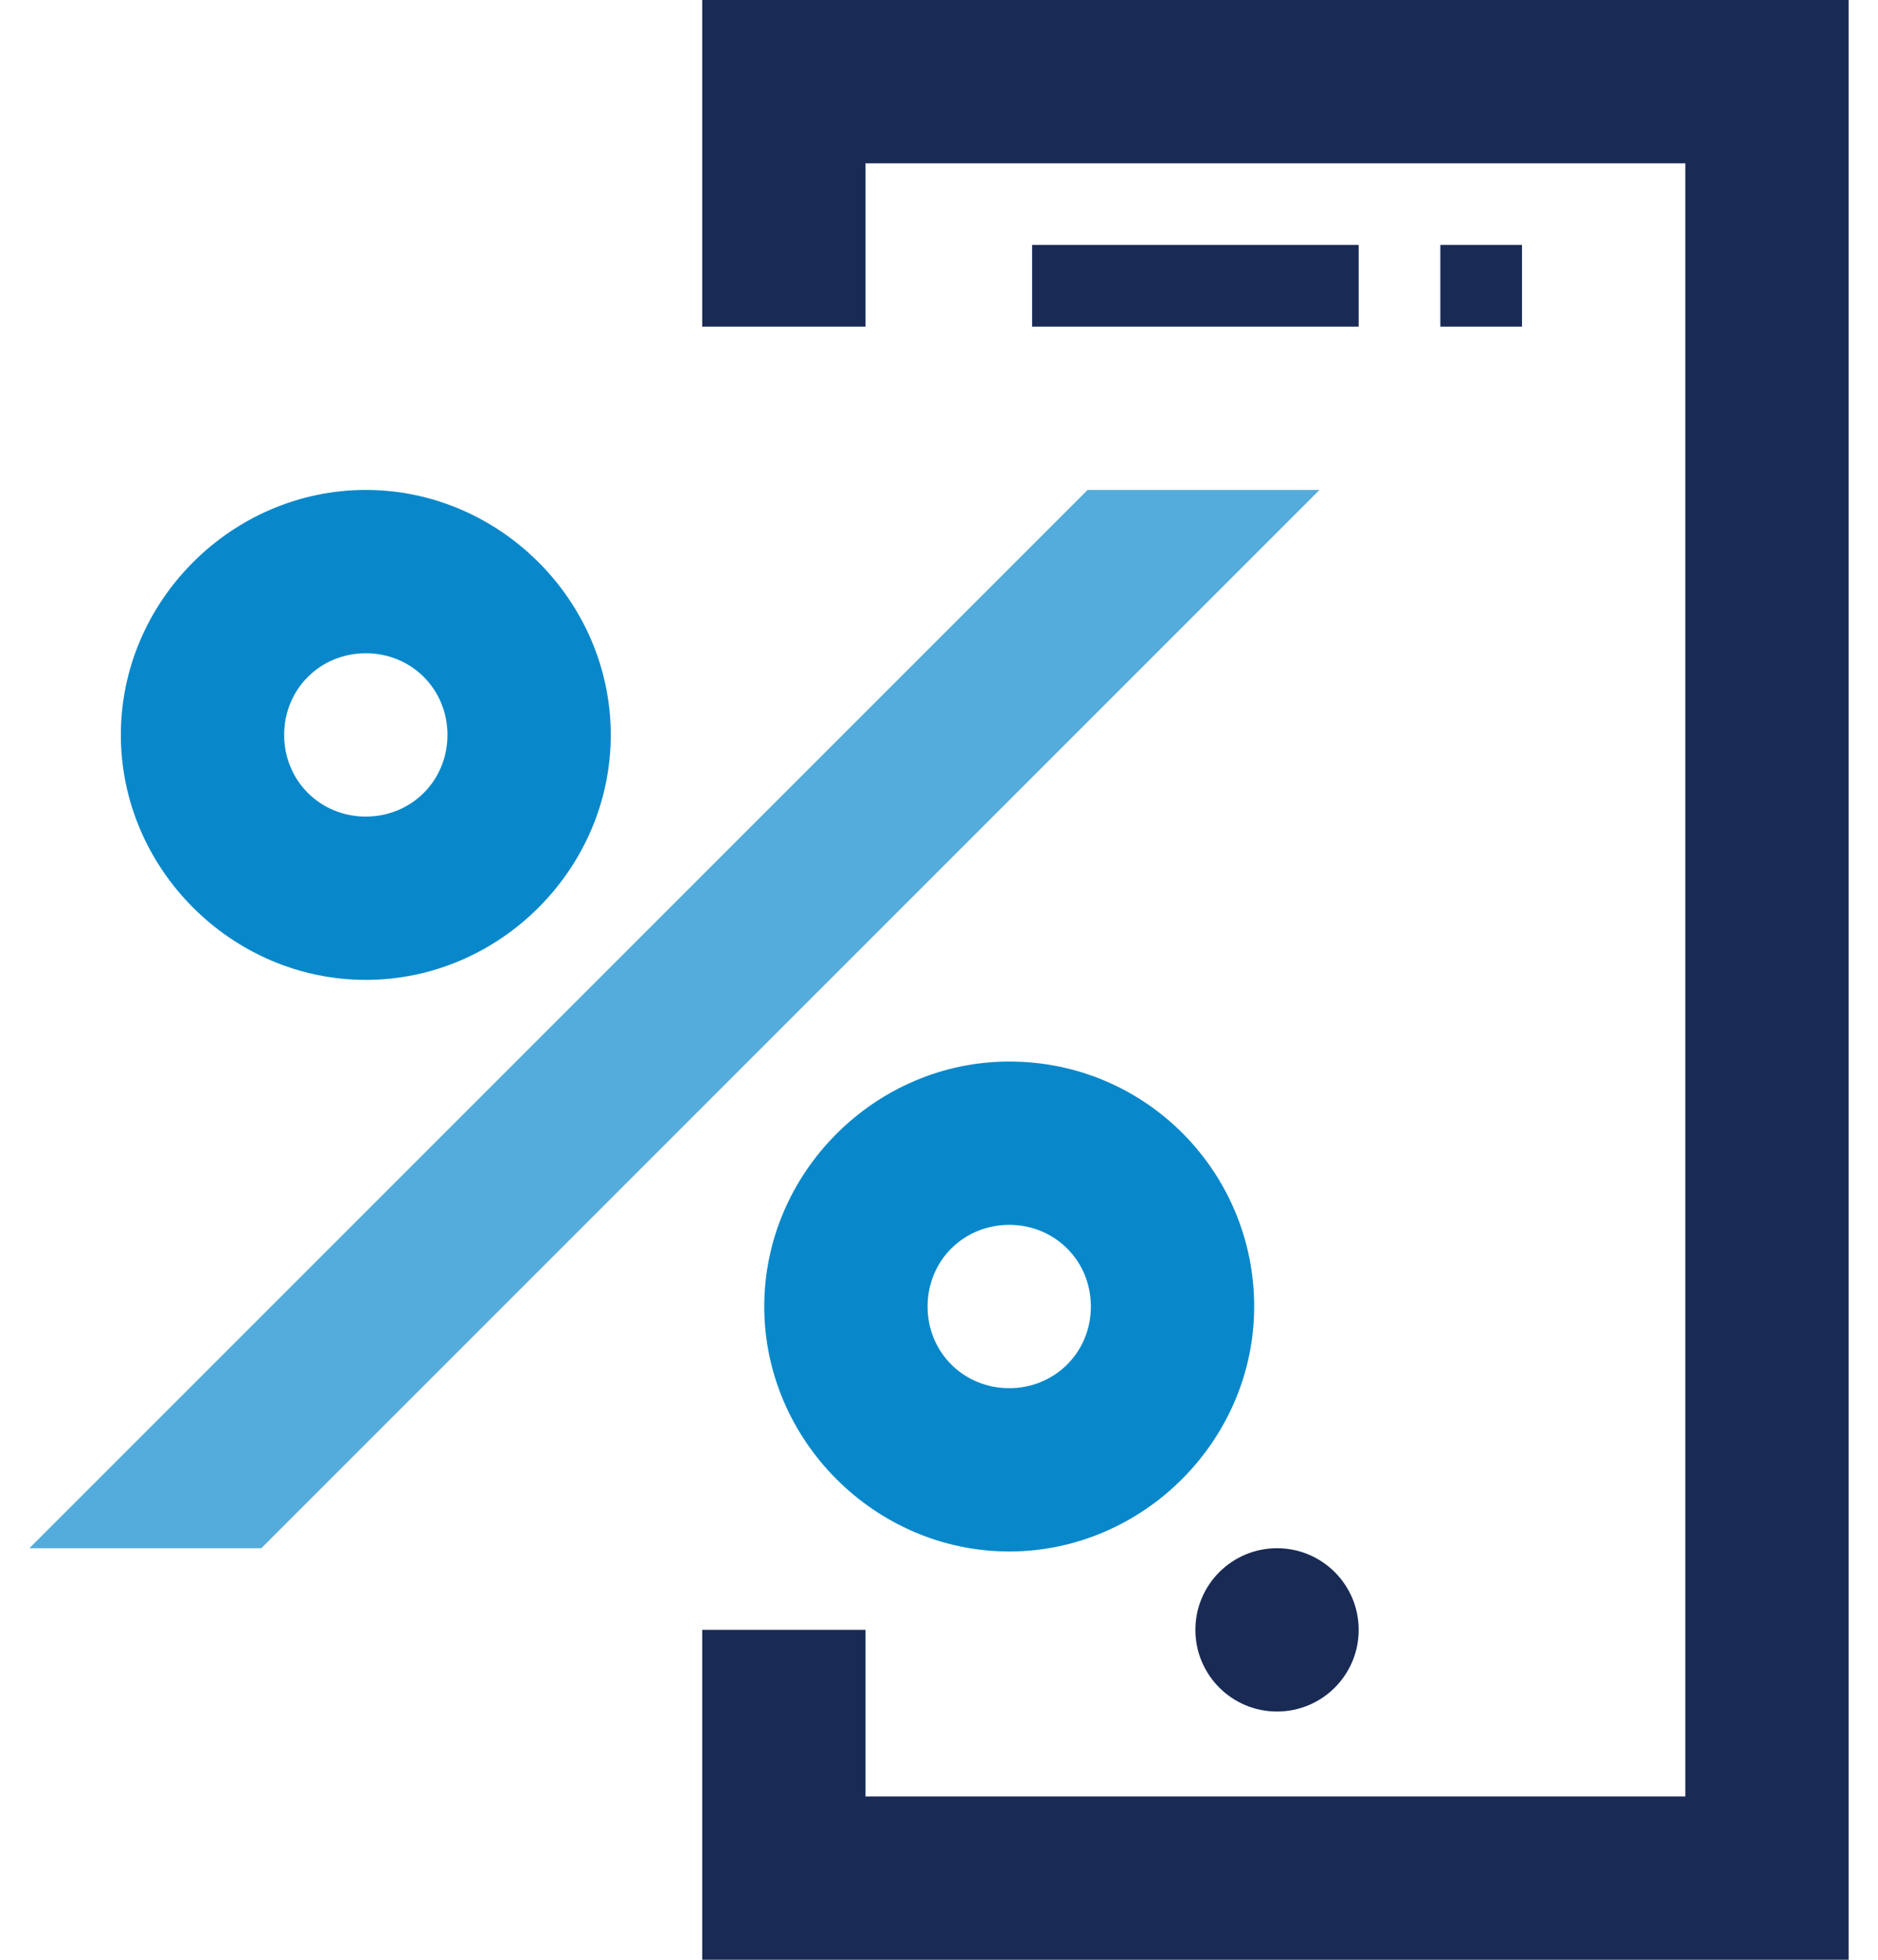
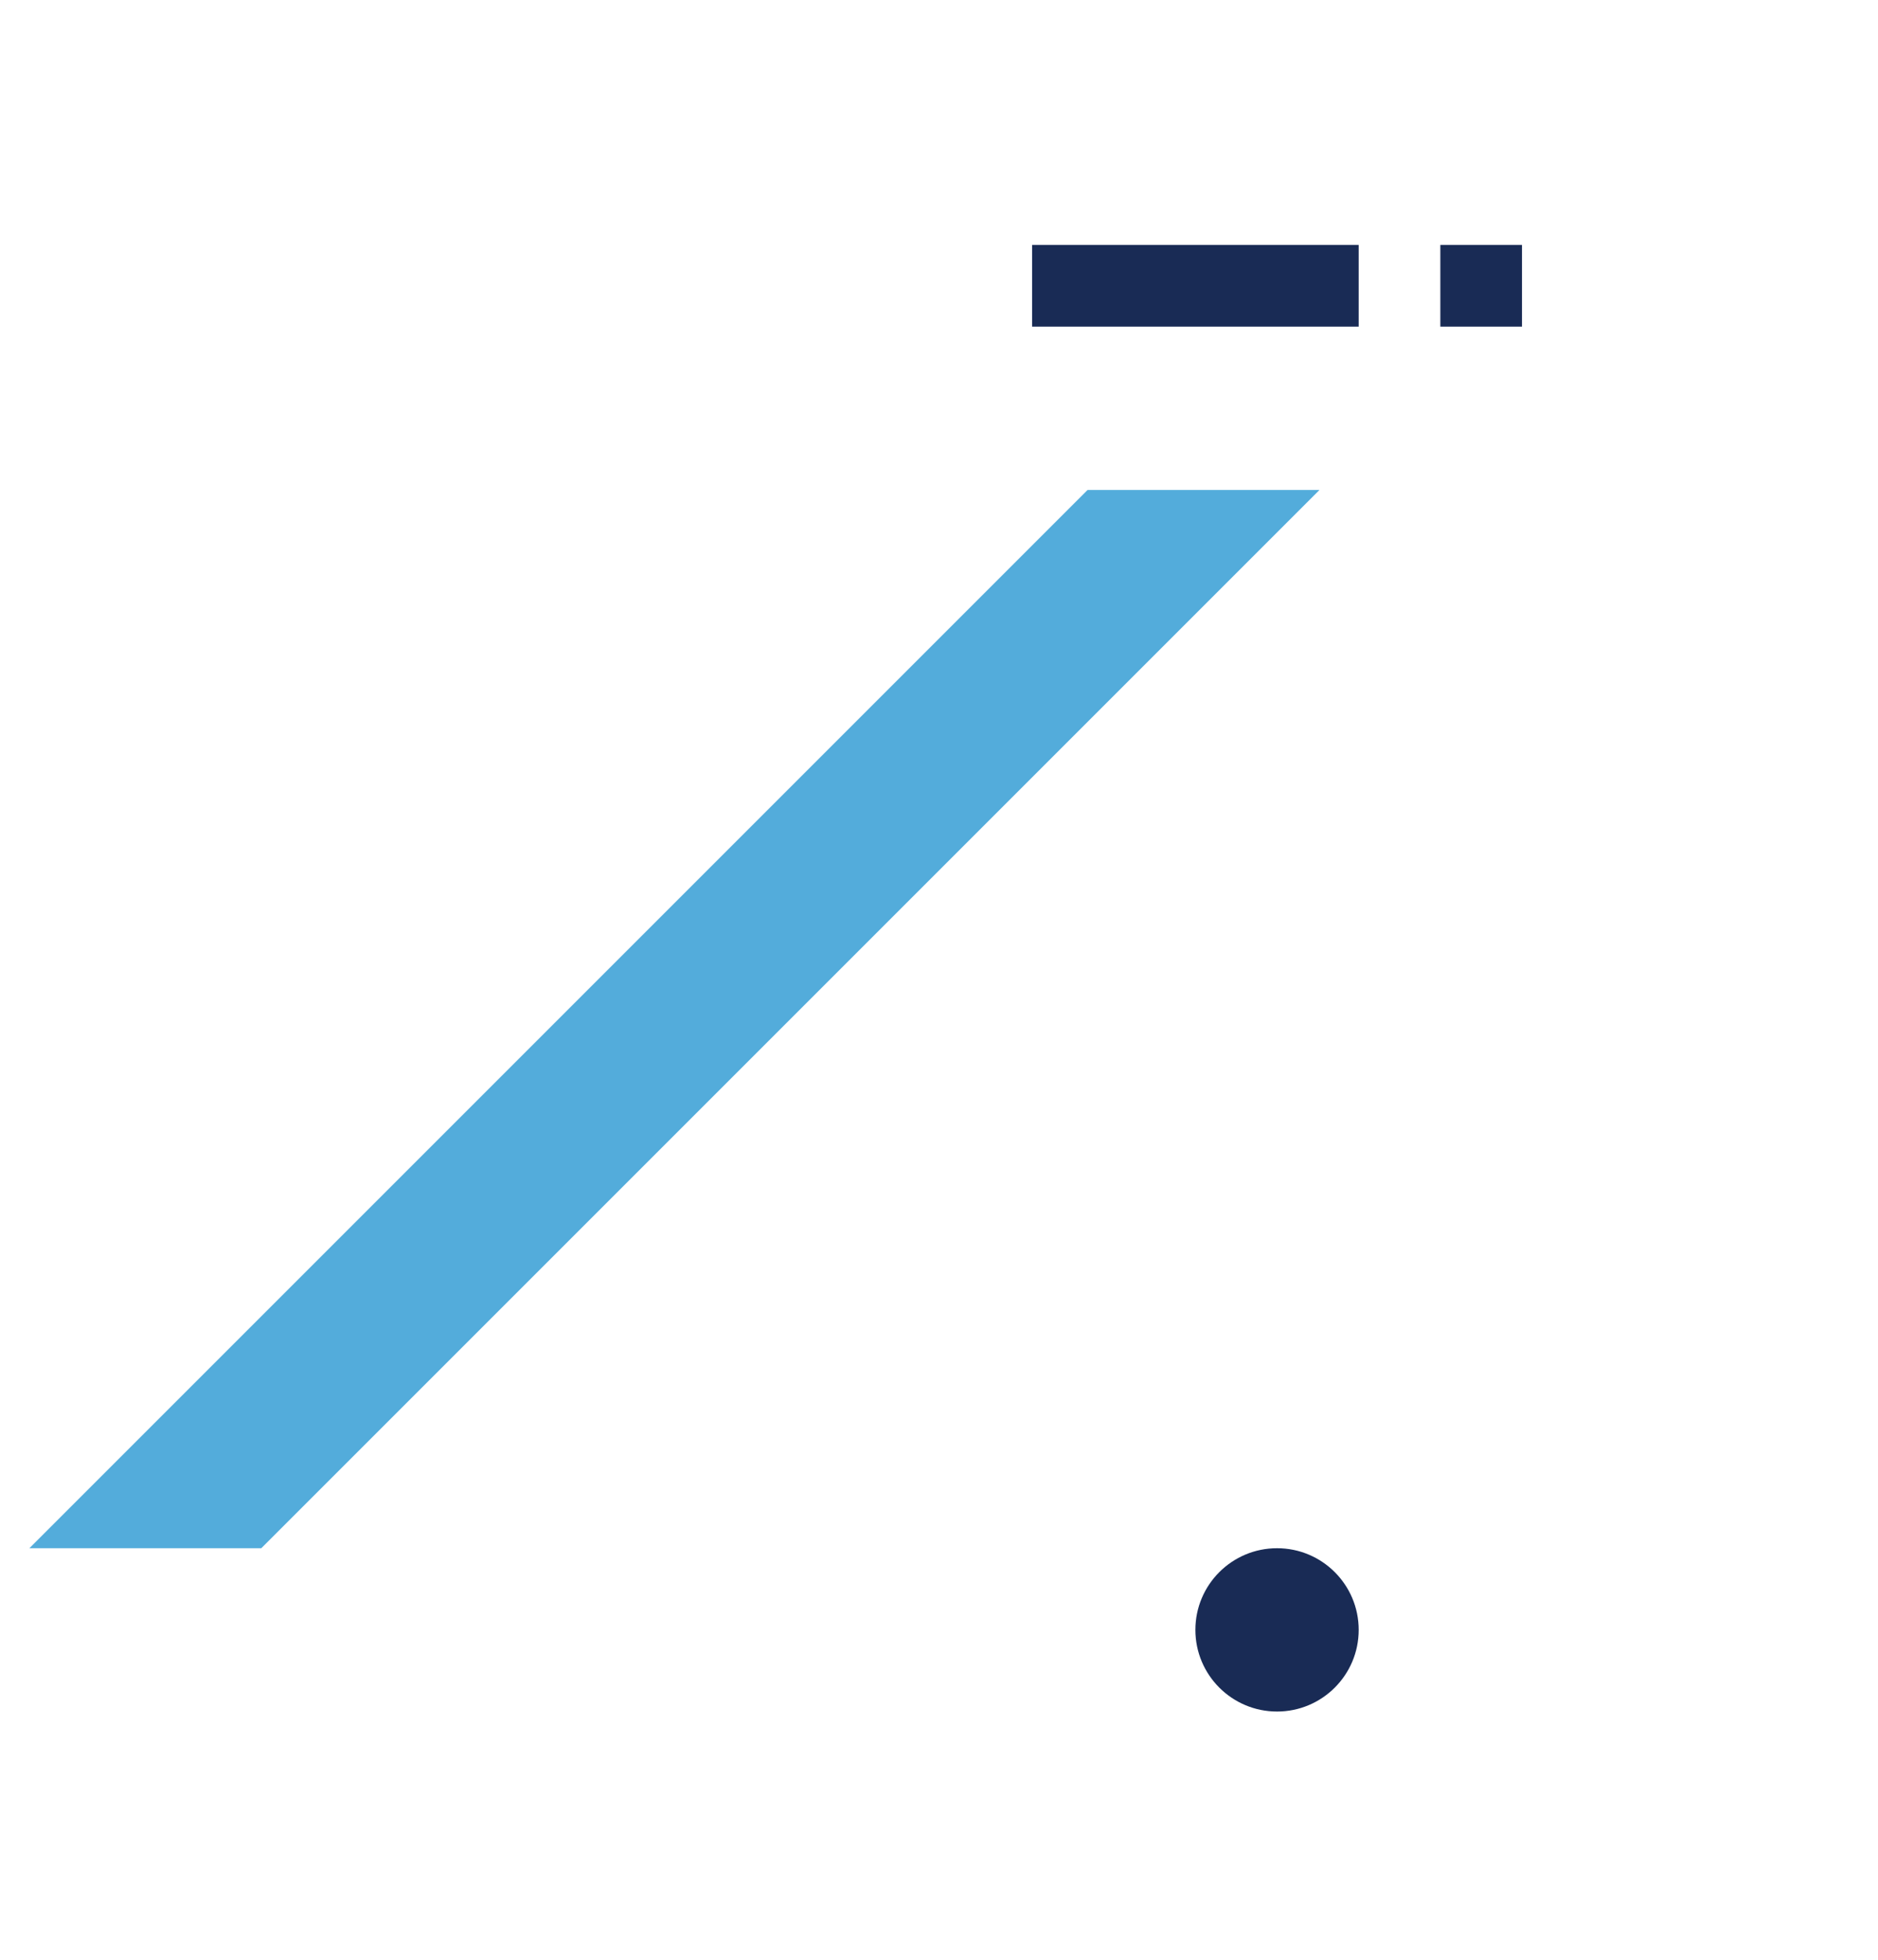
<svg xmlns="http://www.w3.org/2000/svg" version="1.1" id="Layer_1" x="0px" y="0px" width="57.5px" height="60px" viewBox="0 0 57.5 60" enable-background="new 0 0 57.5 60" xml:space="preserve">
  <g>
-     <circle fill="none" cx="11.2" cy="22.5" r="2.5" />
    <circle fill="none" cx="30.9" cy="40" r="2.5" />
-     <polygon fill="#192B55" points="21.5,10 26.5,10 26.5,5 51.6,5 51.6,55 26.5,55 26.5,49.9 21.5,49.9 21.5,60 56.6,60 56.6,0    21.5,0  " />
    <rect x="31.6" y="7.5" fill="#192B55" width="10" height="2.5" />
    <rect x="44.1" y="7.5" fill="#192B55" width="2.5" height="2.5" />
    <circle fill="#192B55" cx="39.1" cy="49.9" r="2.5" />
    <polygon fill="#53ACDB" points="33.3,15 0.9,47.4 8,47.4 40.4,15  " />
-     <path fill="#0888CA" d="M11.2,30c4.1,0,7.5-3.4,7.5-7.5S15.3,15,11.2,15s-7.5,3.4-7.5,7.5S7.1,30,11.2,30z M11.2,20   c1.4,0,2.5,1.1,2.5,2.5S12.6,25,11.2,25s-2.5-1.1-2.5-2.5S9.8,20,11.2,20z" />
-     <path fill="#0888CA" d="M30.9,32.5c-4.1,0-7.5,3.4-7.5,7.5s3.4,7.5,7.5,7.5s7.5-3.4,7.5-7.5S35.1,32.5,30.9,32.5z M30.9,42.5   c-1.4,0-2.5-1.1-2.5-2.5s1.1-2.5,2.5-2.5s2.5,1.1,2.5,2.5S32.3,42.5,30.9,42.5z" />
  </g>
</svg>